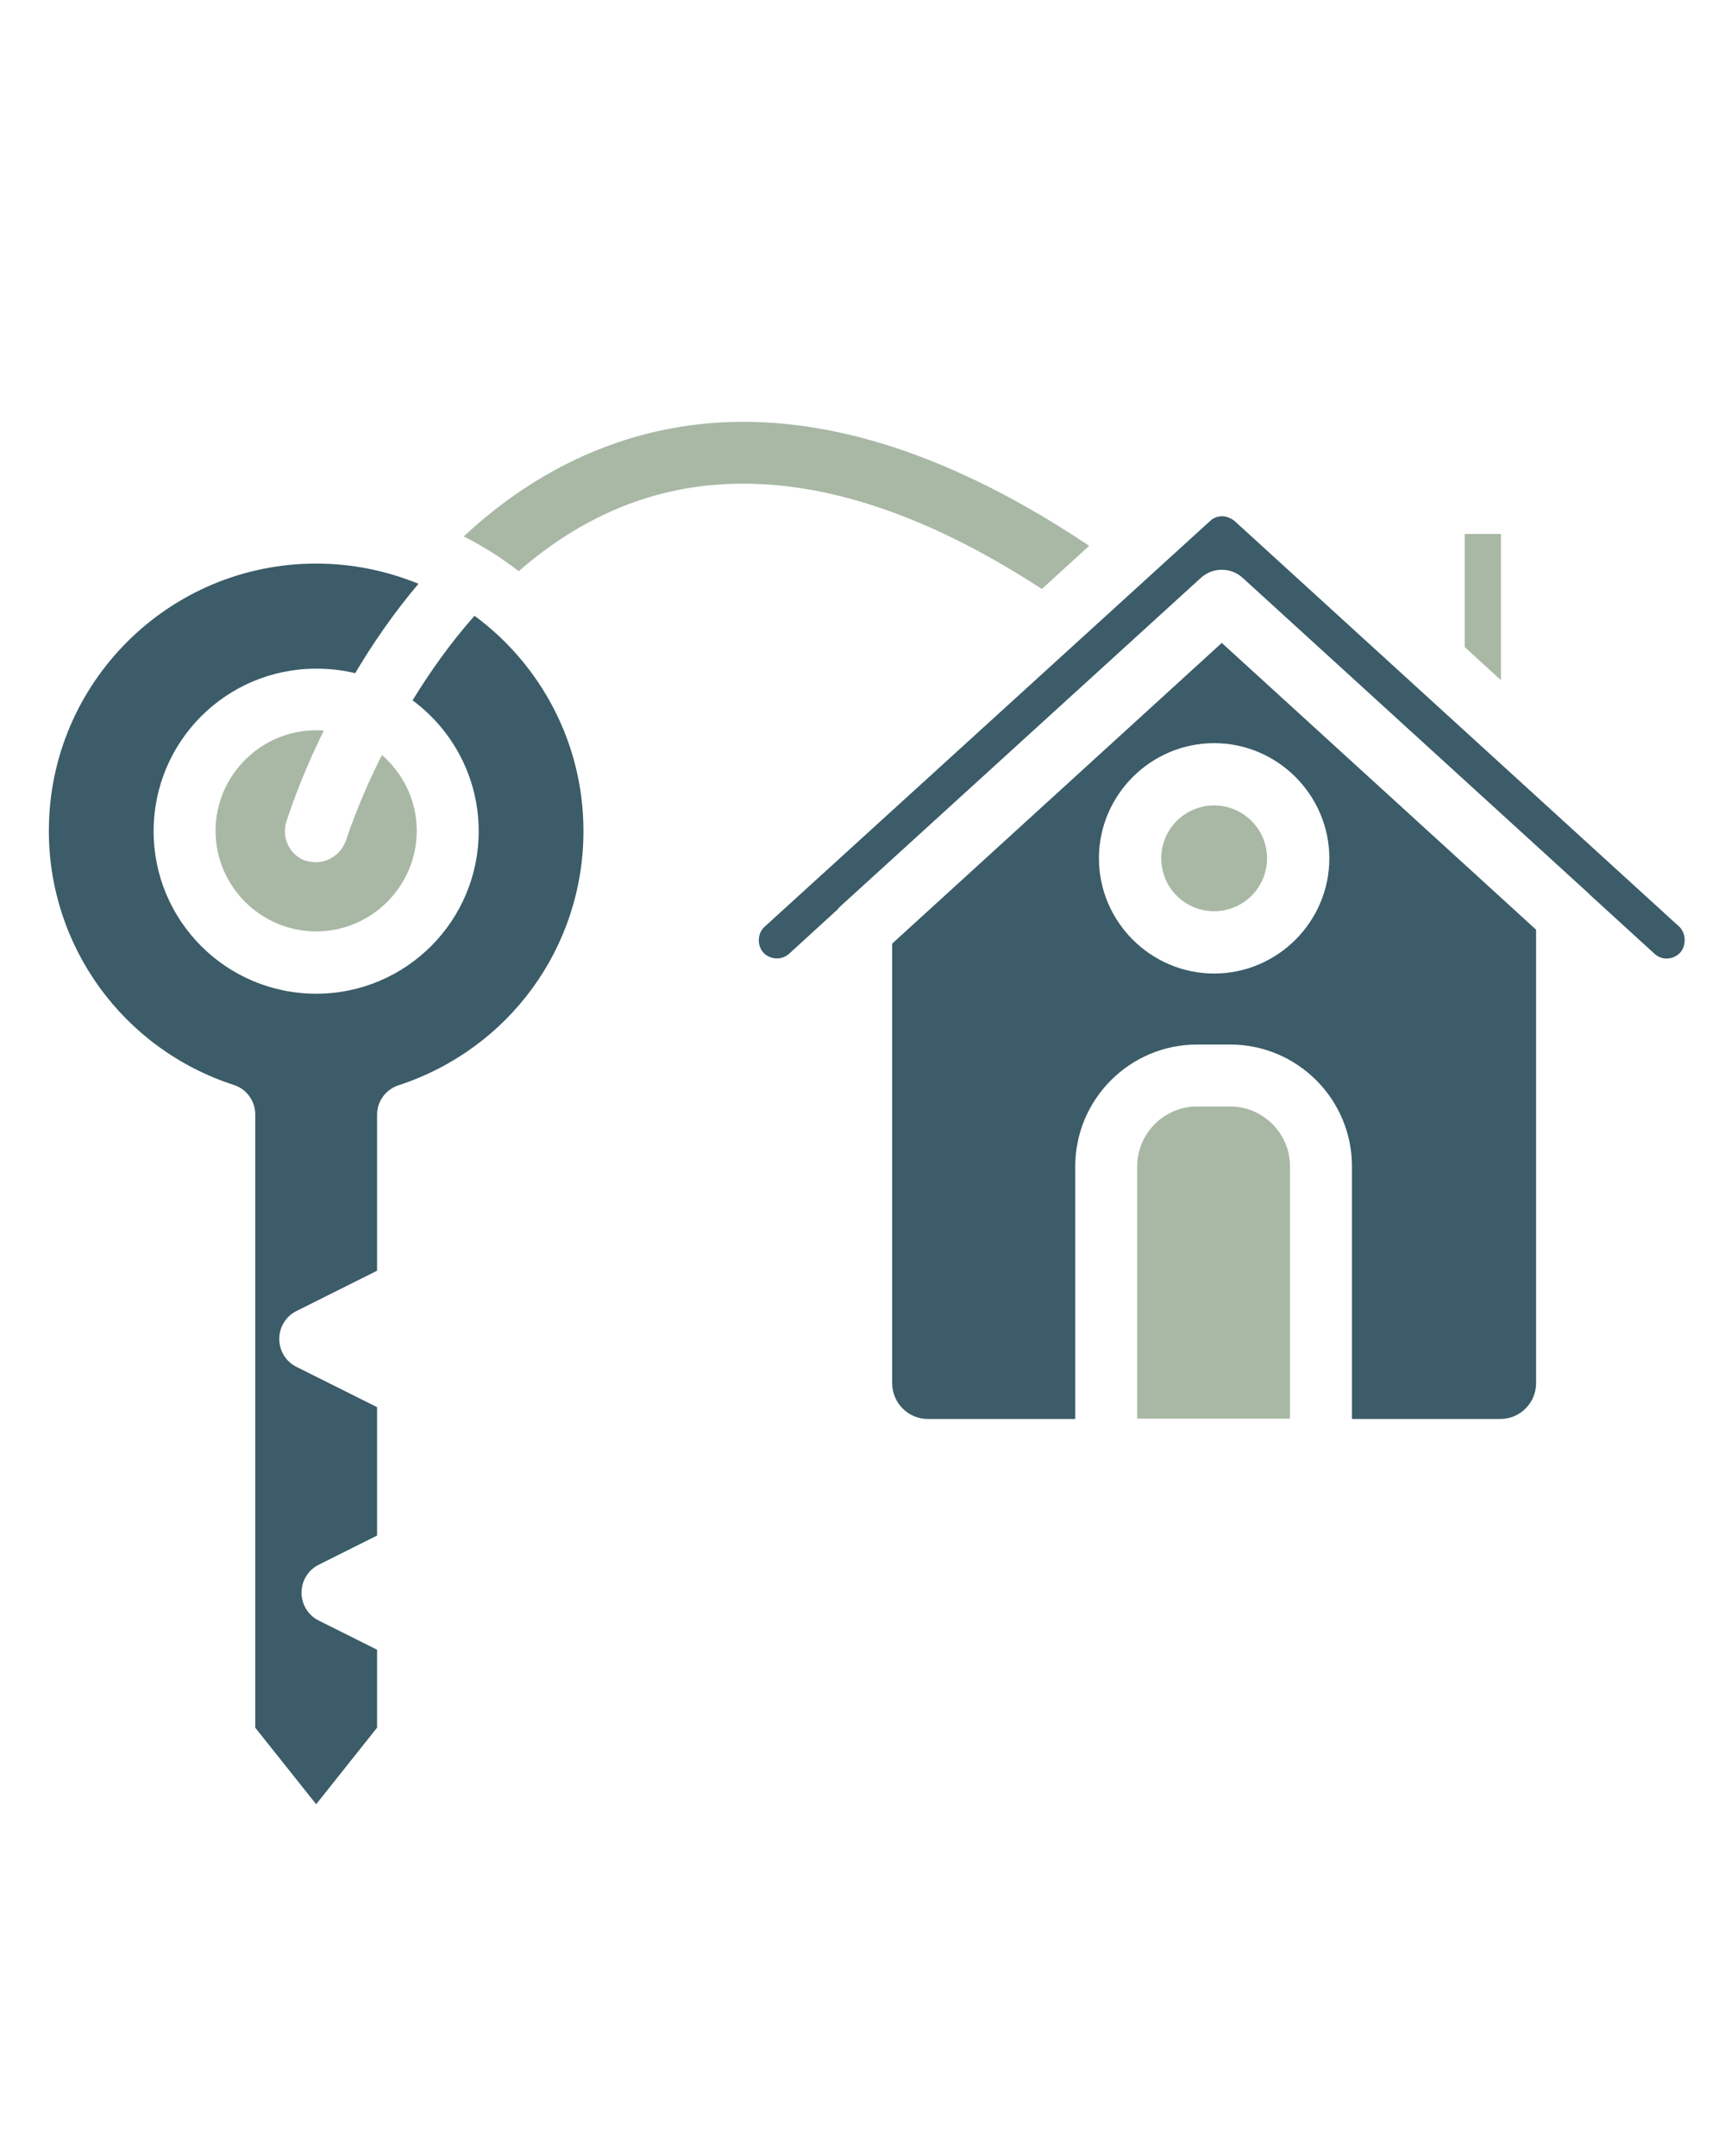
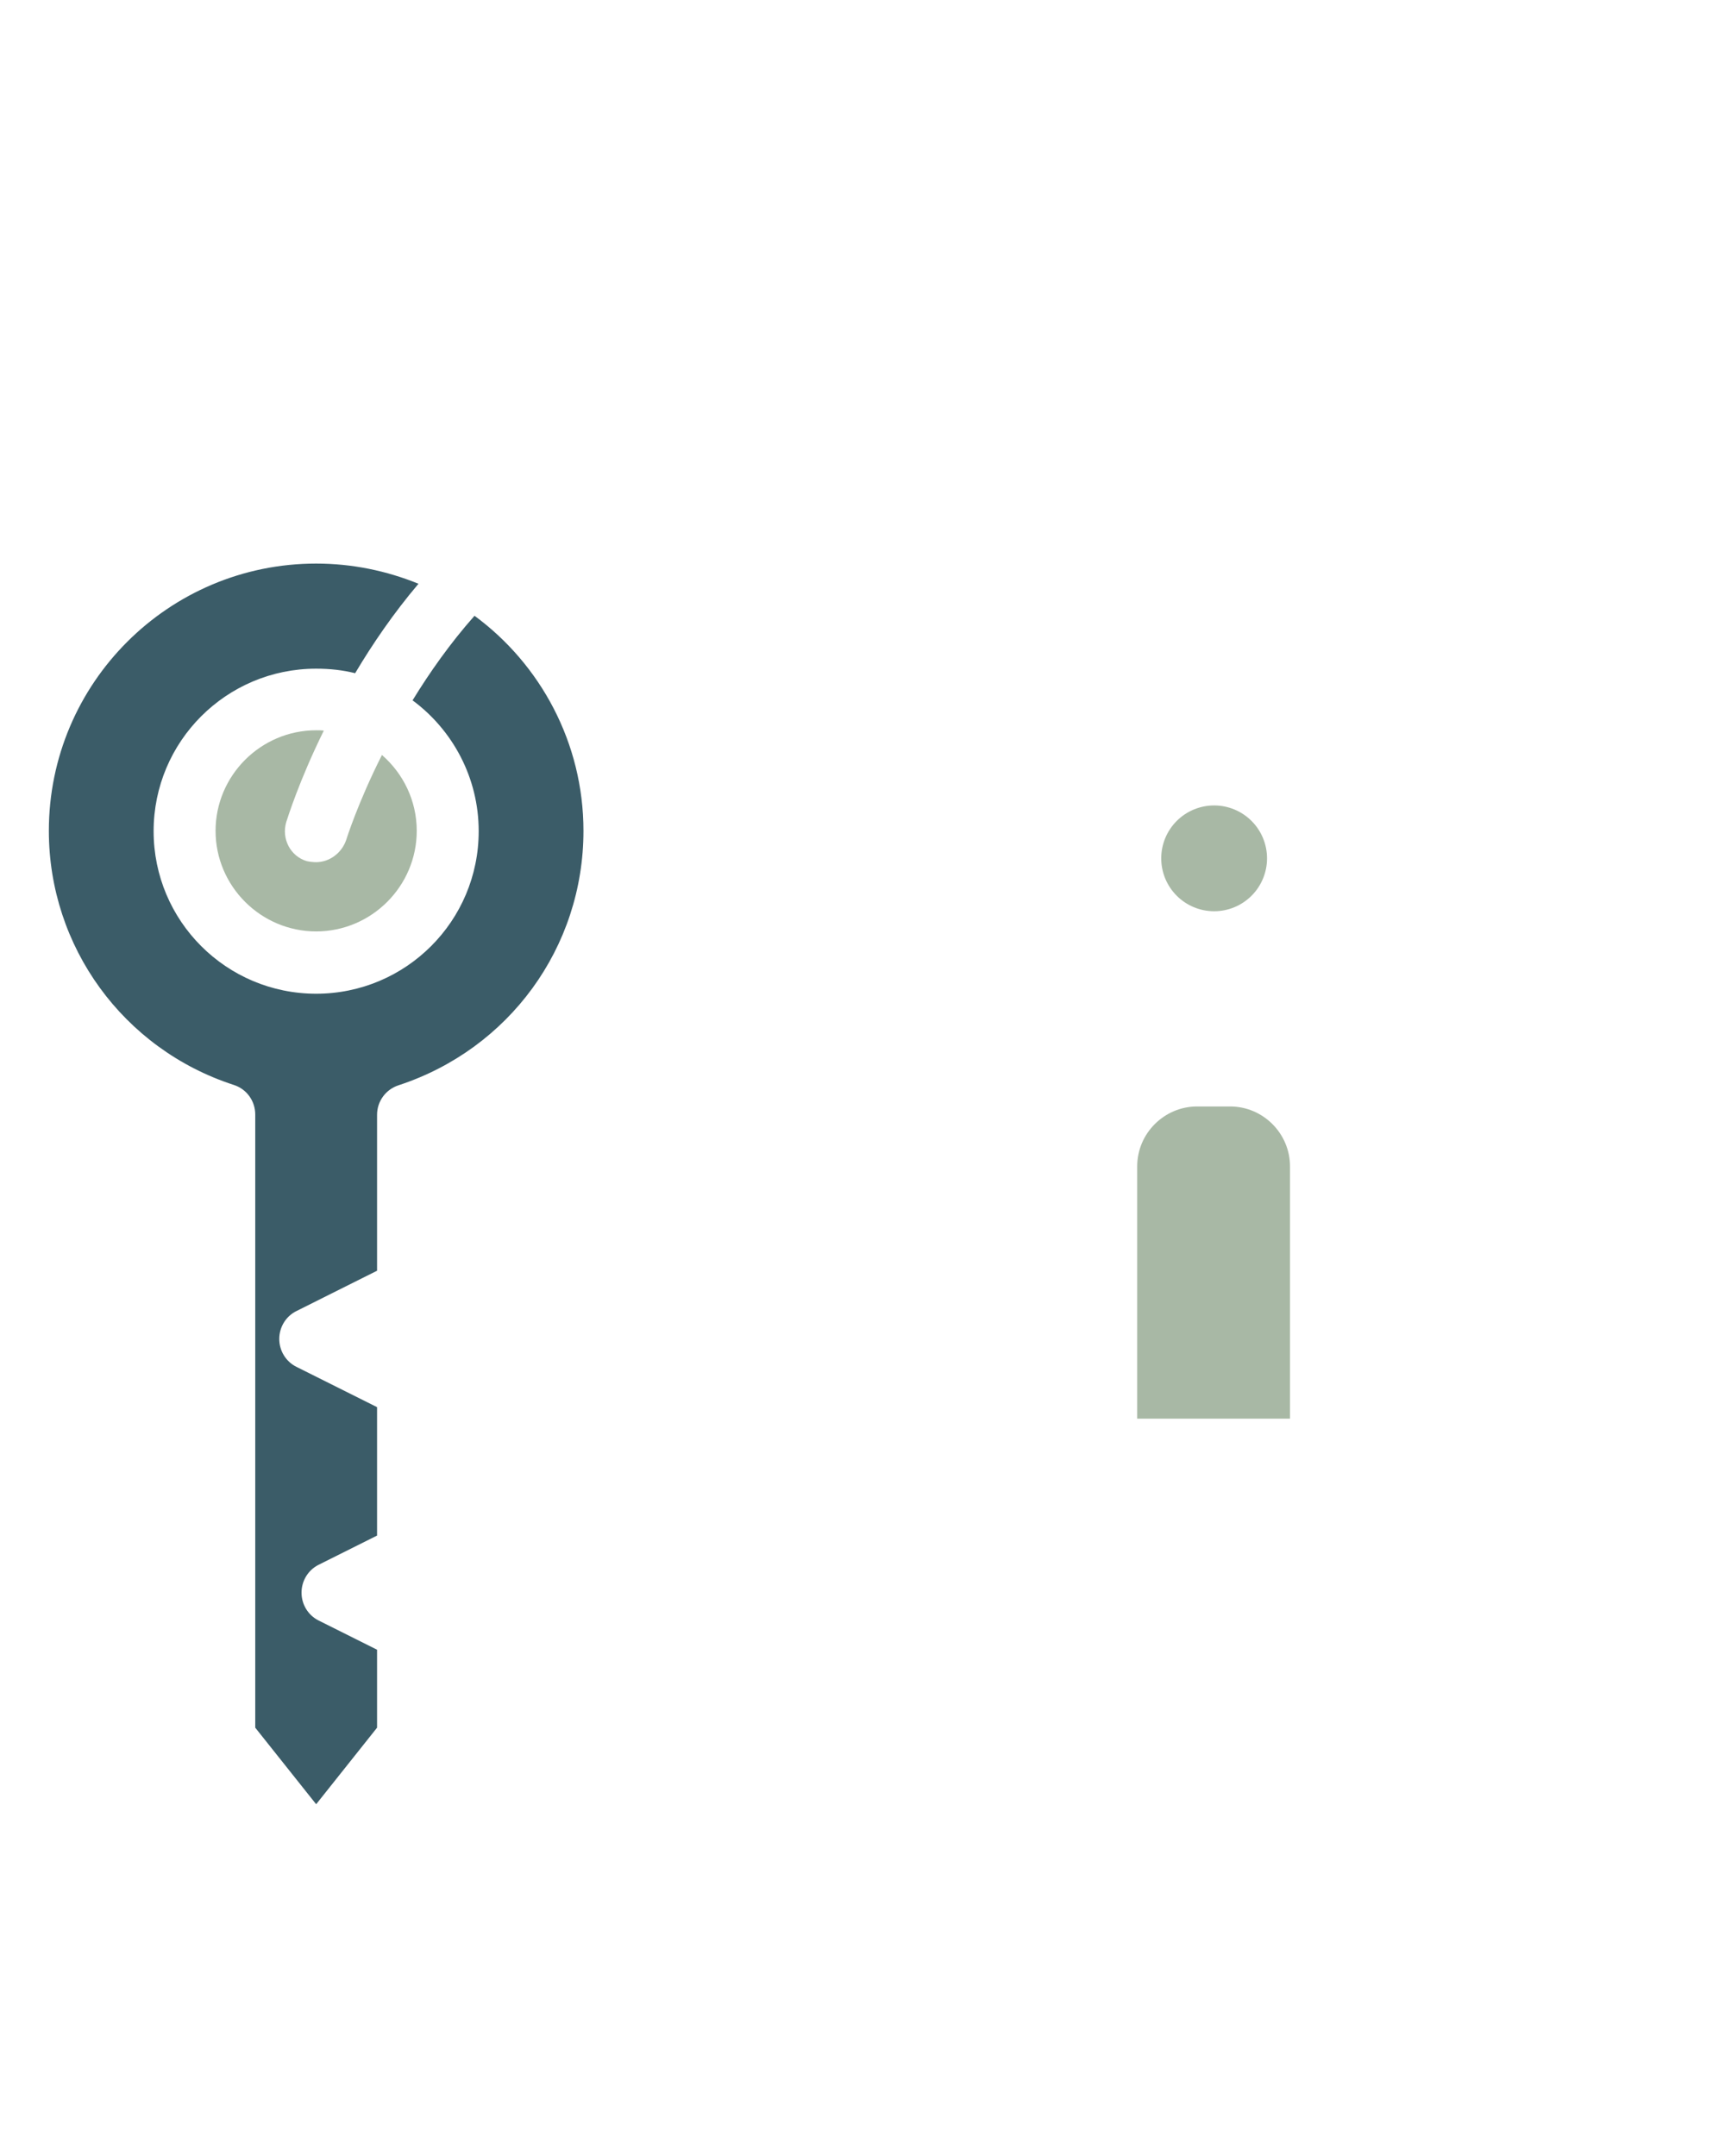
<svg xmlns="http://www.w3.org/2000/svg" width="1080" zoomAndPan="magnify" viewBox="0 0 810 1012.5" height="1350" preserveAspectRatio="xMidYMid meet" version="1.0">
  <defs>
    <clipPath id="e1d9cf9419">
-       <path d="M 356 242 L 791.262 242 L 791.262 451 L 356 451 Z M 356 242" clip-rule="nonzero" />
-     </clipPath>
+       </clipPath>
    <clipPath id="26ff8e73b8">
-       <path d="M 217 198.148 L 512 198.148 L 512 277 L 217 277 Z M 217 198.148" clip-rule="nonzero" />
-     </clipPath>
+       </clipPath>
    <clipPath id="490ef00cef">
      <path d="M 22.891 264 L 274 264 L 274 847.328 L 22.891 847.328 Z M 22.891 264" clip-rule="nonzero" />
    </clipPath>
  </defs>
  <g clip-path="url(#e1d9cf9419)">
    <path fill="#3b5c68" d="M 788.949 447.387 C 785.68 450.816 780.289 451.145 776.855 447.875 L 746.621 420.254 C 746.293 419.93 745.965 419.602 745.641 419.273 L 583.516 271.367 C 577.957 266.301 569.457 266.301 563.902 271.367 L 394.586 425.648 C 394.094 426.141 393.605 426.629 393.277 427.121 L 370.562 447.875 C 366.965 451.145 361.57 450.652 358.469 447.387 C 355.363 443.953 355.688 438.234 358.957 435.289 L 568.152 244.727 C 569.621 243.258 571.746 242.441 573.871 242.441 C 575.832 242.441 577.793 243.258 579.594 244.566 L 788.621 435.289 C 791.727 438.395 791.891 443.953 788.949 447.387 Z M 788.949 447.387" fill-opacity="1" fill-rule="nonzero" />
  </g>
-   <path fill="#3b5c68" d="M 573.707 301.93 L 418.938 443.137 L 418.938 649.551 C 418.938 658.867 426.457 666.387 435.77 666.387 L 504.902 666.387 L 504.902 547.734 C 504.902 516.191 530.562 490.531 562.105 490.531 L 577.629 490.531 C 609.172 490.531 634.832 516.191 634.832 547.734 L 634.832 666.387 L 704.453 666.387 C 713.77 666.387 721.289 658.867 721.289 649.551 L 721.289 436.598 Z M 570.113 457.191 C 540.367 457.191 516.016 432.84 516.016 403.094 C 516.016 373.352 540.367 349 570.113 349 C 599.859 349 624.211 373.352 624.211 403.094 C 624.211 432.84 599.859 457.191 570.113 457.191 Z M 570.113 457.191" fill-opacity="1" fill-rule="nonzero" />
  <path fill="#a8b8a5" d="M 605.742 547.734 L 605.742 666.223 L 533.992 666.223 L 533.992 547.734 C 533.992 532.207 546.742 519.621 562.105 519.621 L 577.629 519.621 C 593.156 519.621 605.742 532.371 605.742 547.734 Z M 605.742 547.734" fill-opacity="1" fill-rule="nonzero" />
  <path fill="#a8b8a5" d="M 594.953 403.094 C 594.953 403.91 594.914 404.719 594.836 405.531 C 594.754 406.34 594.637 407.145 594.477 407.941 C 594.32 408.738 594.121 409.527 593.883 410.305 C 593.648 411.086 593.375 411.848 593.062 412.602 C 592.754 413.352 592.406 414.086 592.02 414.805 C 591.637 415.523 591.219 416.219 590.77 416.895 C 590.316 417.574 589.832 418.227 589.316 418.855 C 588.801 419.484 588.254 420.086 587.68 420.66 C 587.102 421.234 586.5 421.781 585.871 422.297 C 585.242 422.812 584.59 423.297 583.914 423.75 C 583.238 424.203 582.539 424.621 581.824 425.004 C 581.105 425.387 580.371 425.734 579.621 426.047 C 578.867 426.355 578.102 426.629 577.324 426.867 C 576.547 427.102 575.758 427.301 574.961 427.461 C 574.16 427.617 573.355 427.738 572.547 427.816 C 571.738 427.898 570.926 427.938 570.113 427.938 C 569.301 427.938 568.488 427.898 567.68 427.816 C 566.867 427.738 566.062 427.617 565.266 427.461 C 564.469 427.301 563.68 427.102 562.902 426.867 C 562.121 426.629 561.359 426.355 560.605 426.047 C 559.855 425.734 559.121 425.387 558.402 425.004 C 557.684 424.621 556.988 424.203 556.312 423.75 C 555.637 423.297 554.98 422.812 554.352 422.297 C 553.723 421.781 553.121 421.234 552.547 420.66 C 551.973 420.086 551.426 419.484 550.91 418.855 C 550.395 418.227 549.91 417.574 549.457 416.895 C 549.004 416.219 548.586 415.523 548.203 414.805 C 547.82 414.086 547.473 413.352 547.16 412.602 C 546.852 411.848 546.578 411.086 546.34 410.305 C 546.105 409.527 545.906 408.738 545.75 407.941 C 545.59 407.145 545.469 406.34 545.391 405.531 C 545.312 404.719 545.27 403.91 545.27 403.094 C 545.27 402.281 545.312 401.469 545.391 400.66 C 545.469 399.852 545.59 399.047 545.75 398.25 C 545.906 397.449 546.105 396.66 546.34 395.883 C 546.578 395.105 546.852 394.34 547.16 393.59 C 547.473 392.836 547.82 392.102 548.203 391.383 C 548.586 390.668 549.004 389.969 549.457 389.293 C 549.91 388.617 550.395 387.965 550.91 387.336 C 551.426 386.707 551.973 386.105 552.547 385.527 C 553.121 384.953 553.723 384.406 554.352 383.891 C 554.98 383.375 555.637 382.891 556.312 382.438 C 556.988 381.988 557.684 381.57 558.402 381.188 C 559.121 380.801 559.855 380.457 560.605 380.145 C 561.359 379.832 562.121 379.559 562.902 379.324 C 563.68 379.086 564.469 378.891 565.266 378.73 C 566.062 378.57 566.867 378.453 567.68 378.371 C 568.488 378.293 569.301 378.254 570.113 378.254 C 570.926 378.254 571.738 378.293 572.547 378.371 C 573.355 378.453 574.16 378.57 574.961 378.73 C 575.758 378.891 576.547 379.086 577.324 379.324 C 578.102 379.559 578.867 379.832 579.621 380.145 C 580.371 380.457 581.105 380.801 581.824 381.188 C 582.539 381.57 583.238 381.988 583.914 382.438 C 584.59 382.891 585.242 383.375 585.871 383.891 C 586.5 384.406 587.102 384.953 587.68 385.527 C 588.254 386.105 588.801 386.707 589.316 387.336 C 589.832 387.965 590.316 388.617 590.77 389.293 C 591.219 389.969 591.637 390.668 592.02 391.383 C 592.406 392.102 592.754 392.836 593.062 393.59 C 593.375 394.34 593.648 395.105 593.883 395.883 C 594.121 396.66 594.32 397.449 594.477 398.25 C 594.637 399.047 594.754 399.852 594.836 400.66 C 594.914 401.469 594.953 402.281 594.953 403.094 Z M 594.953 403.094" fill-opacity="1" fill-rule="nonzero" />
-   <path fill="#a8b8a5" d="M 704.781 250.773 L 704.781 319.418 L 687.785 303.891 L 687.785 250.773 Z M 704.781 250.773" fill-opacity="1" fill-rule="nonzero" />
  <g clip-path="url(#26ff8e73b8)">
    <path fill="#a8b8a5" d="M 511.441 256.332 L 489.215 276.598 C 418.285 230.348 354.383 216.453 299.305 235.25 C 278.059 242.602 259.426 254.371 243.574 268.262 C 235.566 262.051 226.902 256.496 217.75 251.918 C 237.527 233.449 261.387 217.598 289.5 207.957 C 355.035 185.402 429.723 201.582 511.441 256.332 Z M 511.441 256.332" fill-opacity="1" fill-rule="nonzero" />
  </g>
  <path fill="#a8b8a5" d="M 195.688 390.184 C 195.688 416.168 174.441 437.414 148.457 437.414 C 122.469 437.414 101.223 416.168 101.223 390.184 C 101.223 364.199 122.469 342.953 148.457 342.953 C 149.598 342.953 150.906 342.953 152.051 343.113 C 140.449 366.648 135.055 384.137 134.398 386.098 C 132.113 393.941 136.363 402.113 144.043 404.402 C 145.516 404.73 147.148 404.891 148.457 404.891 C 154.664 404.891 160.387 400.645 162.512 394.598 C 162.676 394.105 167.902 377.273 179.344 354.555 C 189.312 363.219 195.688 375.965 195.688 390.184 Z M 195.688 390.184" fill-opacity="1" fill-rule="nonzero" />
  <g clip-path="url(#490ef00cef)">
    <path fill="#3b5c68" d="M 273.973 390.184 C 273.973 444.934 238.996 492.656 187.188 509.652 C 181.141 511.613 177.055 517.172 177.055 523.543 L 177.055 596.762 L 139.141 615.723 C 134.238 618.172 131.133 623.238 131.133 628.797 C 131.133 634.352 134.238 639.418 139.141 641.871 L 177.055 660.828 L 177.055 721.137 L 149.598 734.863 C 144.695 737.316 141.59 742.383 141.59 747.938 C 141.59 753.496 144.695 758.562 149.598 761.012 L 177.055 774.742 L 177.055 811.352 L 148.457 847.305 L 119.855 811.352 L 119.855 523.383 C 119.855 517.172 115.934 511.449 109.723 509.488 C 57.914 492.656 22.938 444.605 22.938 390.184 C 22.938 320.887 79.16 264.668 148.457 264.668 C 165.453 264.668 181.633 268.098 196.504 274.145 C 184.738 288.039 174.934 302.418 166.762 316.148 C 160.875 314.676 154.828 314.023 148.457 314.023 C 106.289 314.023 72.133 348.18 72.133 390.348 C 72.133 432.512 106.289 466.672 148.457 466.672 C 190.621 466.672 224.777 432.512 224.777 390.348 C 224.777 365.18 212.52 342.789 193.727 328.895 C 201.734 315.82 211.379 302.094 222.816 289.184 C 253.707 311.898 273.973 348.836 273.973 390.184 Z M 273.973 390.184" fill-opacity="1" fill-rule="nonzero" />
  </g>
</svg>